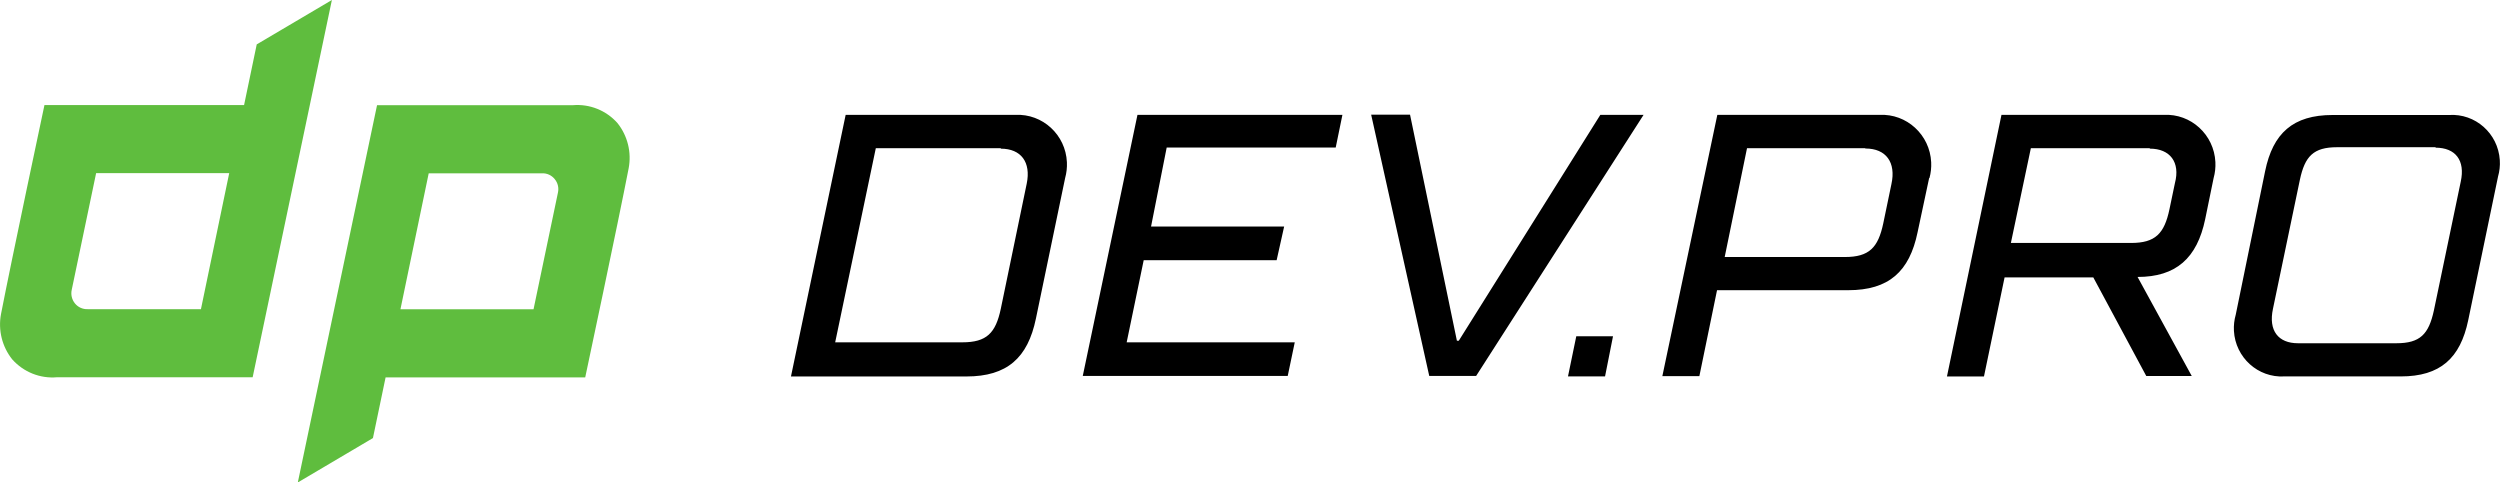
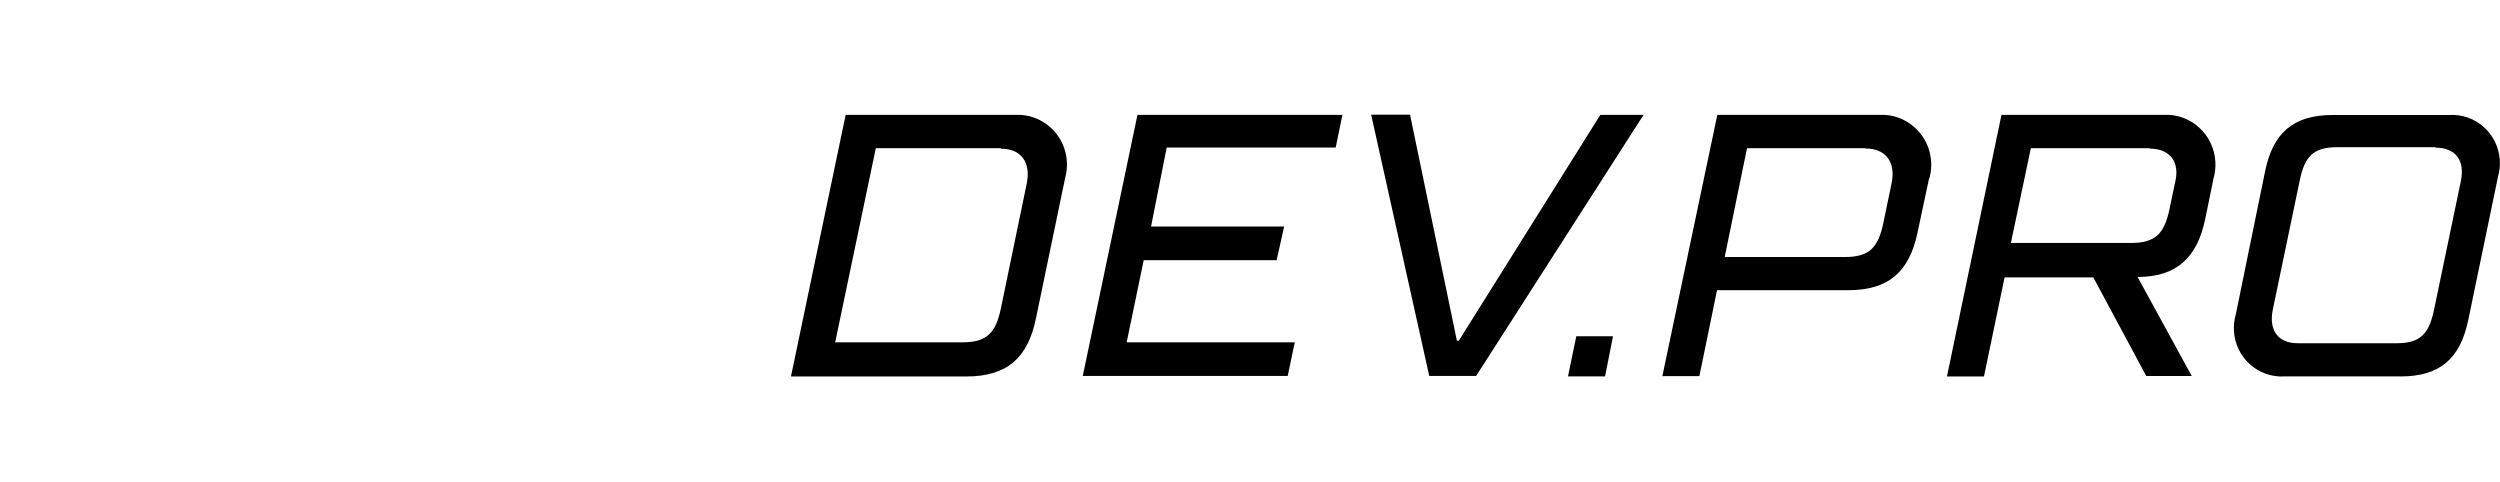
<svg xmlns="http://www.w3.org/2000/svg" width="114" height="22" viewBox="0 0 114 22" fill="none">
  <path d="M71.5 17.165C71.628 16.553 71.756 15.948 71.878 15.335H73.553C73.433 15.948 73.311 16.545 73.19 17.165H71.5ZM48.57 8.119L47.237 14.53C46.867 16.316 45.927 17.167 44.067 17.167H36.068L38.562 5.238H46.305C47.543 5.179 48.594 6.146 48.651 7.398C48.662 7.641 48.635 7.883 48.57 8.119ZM45.635 6.757H39.937L38.084 15.61H43.884C44.995 15.61 45.402 15.185 45.636 14.083L46.819 8.371C47.019 7.398 46.563 6.779 45.636 6.779V6.757H45.635ZM49.374 17.144H58.72L59.041 15.61H51.376L52.153 11.864H58.215L58.557 10.33H52.488L53.201 6.728H60.908L61.214 5.238H51.868L49.374 17.144ZM65.174 17.144H67.311L74.947 5.238H72.975L66.52 15.538H66.435L64.298 5.23H62.525L65.174 17.144ZM87.969 8.119L87.442 10.59C87.072 12.383 86.132 13.233 84.279 13.233H78.297L77.491 17.152H75.803L78.31 5.238H85.704C86.945 5.176 88.002 6.144 88.062 7.399C88.074 7.642 88.047 7.885 87.984 8.119H87.969ZM85.049 6.757H79.664L78.646 11.72H84.124C85.236 11.72 85.642 11.294 85.877 10.185L86.248 8.399C86.469 7.398 85.998 6.772 85.066 6.772L85.049 6.757ZM100.941 8.119L100.557 9.992C100.186 11.778 99.224 12.629 97.473 12.629L99.944 17.146H97.87L95.455 12.65H91.409L90.469 17.167H88.781L91.267 5.238H98.668C99.906 5.174 100.96 6.138 101.022 7.39C101.034 7.635 101.007 7.882 100.941 8.119ZM98.028 6.757H92.607L91.696 11.079H97.175C98.286 11.079 98.692 10.653 98.927 9.544L99.177 8.348C99.427 7.398 98.956 6.778 98.03 6.778V6.757H98.028ZM113.913 8.039L112.551 14.601C112.188 16.337 111.276 17.165 109.473 17.165H104.166C102.965 17.233 101.935 16.304 101.867 15.088C101.853 14.839 101.882 14.589 101.95 14.349L103.289 7.808C103.644 6.072 104.564 5.244 106.365 5.244H111.672C112.874 5.164 113.911 6.082 113.991 7.297C114.008 7.555 113.98 7.813 113.908 8.06V8.039H113.913ZM111.064 6.713H106.576C105.493 6.713 105.102 7.123 104.873 8.205L103.647 14.082C103.433 15.076 103.889 15.652 104.787 15.652H109.275C110.357 15.652 110.749 15.242 110.984 14.162L112.21 8.283C112.423 7.31 111.967 6.734 111.062 6.734V6.713H111.064Z" fill="black" />
-   <path d="M28.156 5.612C27.641 5.032 26.886 4.731 26.118 4.797H17.193L13.58 22L17.006 19.976L17.583 17.209H26.686C26.686 17.209 28.204 10.071 28.666 7.678C28.806 6.947 28.619 6.191 28.156 5.612ZM25.441 8.789L24.329 14.104H18.26L19.549 7.903H24.713C24.939 7.892 25.156 7.992 25.297 8.17C25.439 8.342 25.492 8.57 25.441 8.789ZM0.558 16.388C1.076 16.969 1.832 17.271 2.603 17.203H11.521L15.134 0L11.707 2.024L11.13 4.791H2.027C2.027 4.791 0.509 11.929 0.046 14.322C-0.092 15.052 0.095 15.809 0.558 16.388ZM3.272 13.211L4.383 7.896H10.452L9.163 14.098H3.998C3.772 14.107 3.555 14.009 3.414 13.832C3.275 13.658 3.222 13.429 3.272 13.211Z" fill="#5FBD3E" />
</svg>